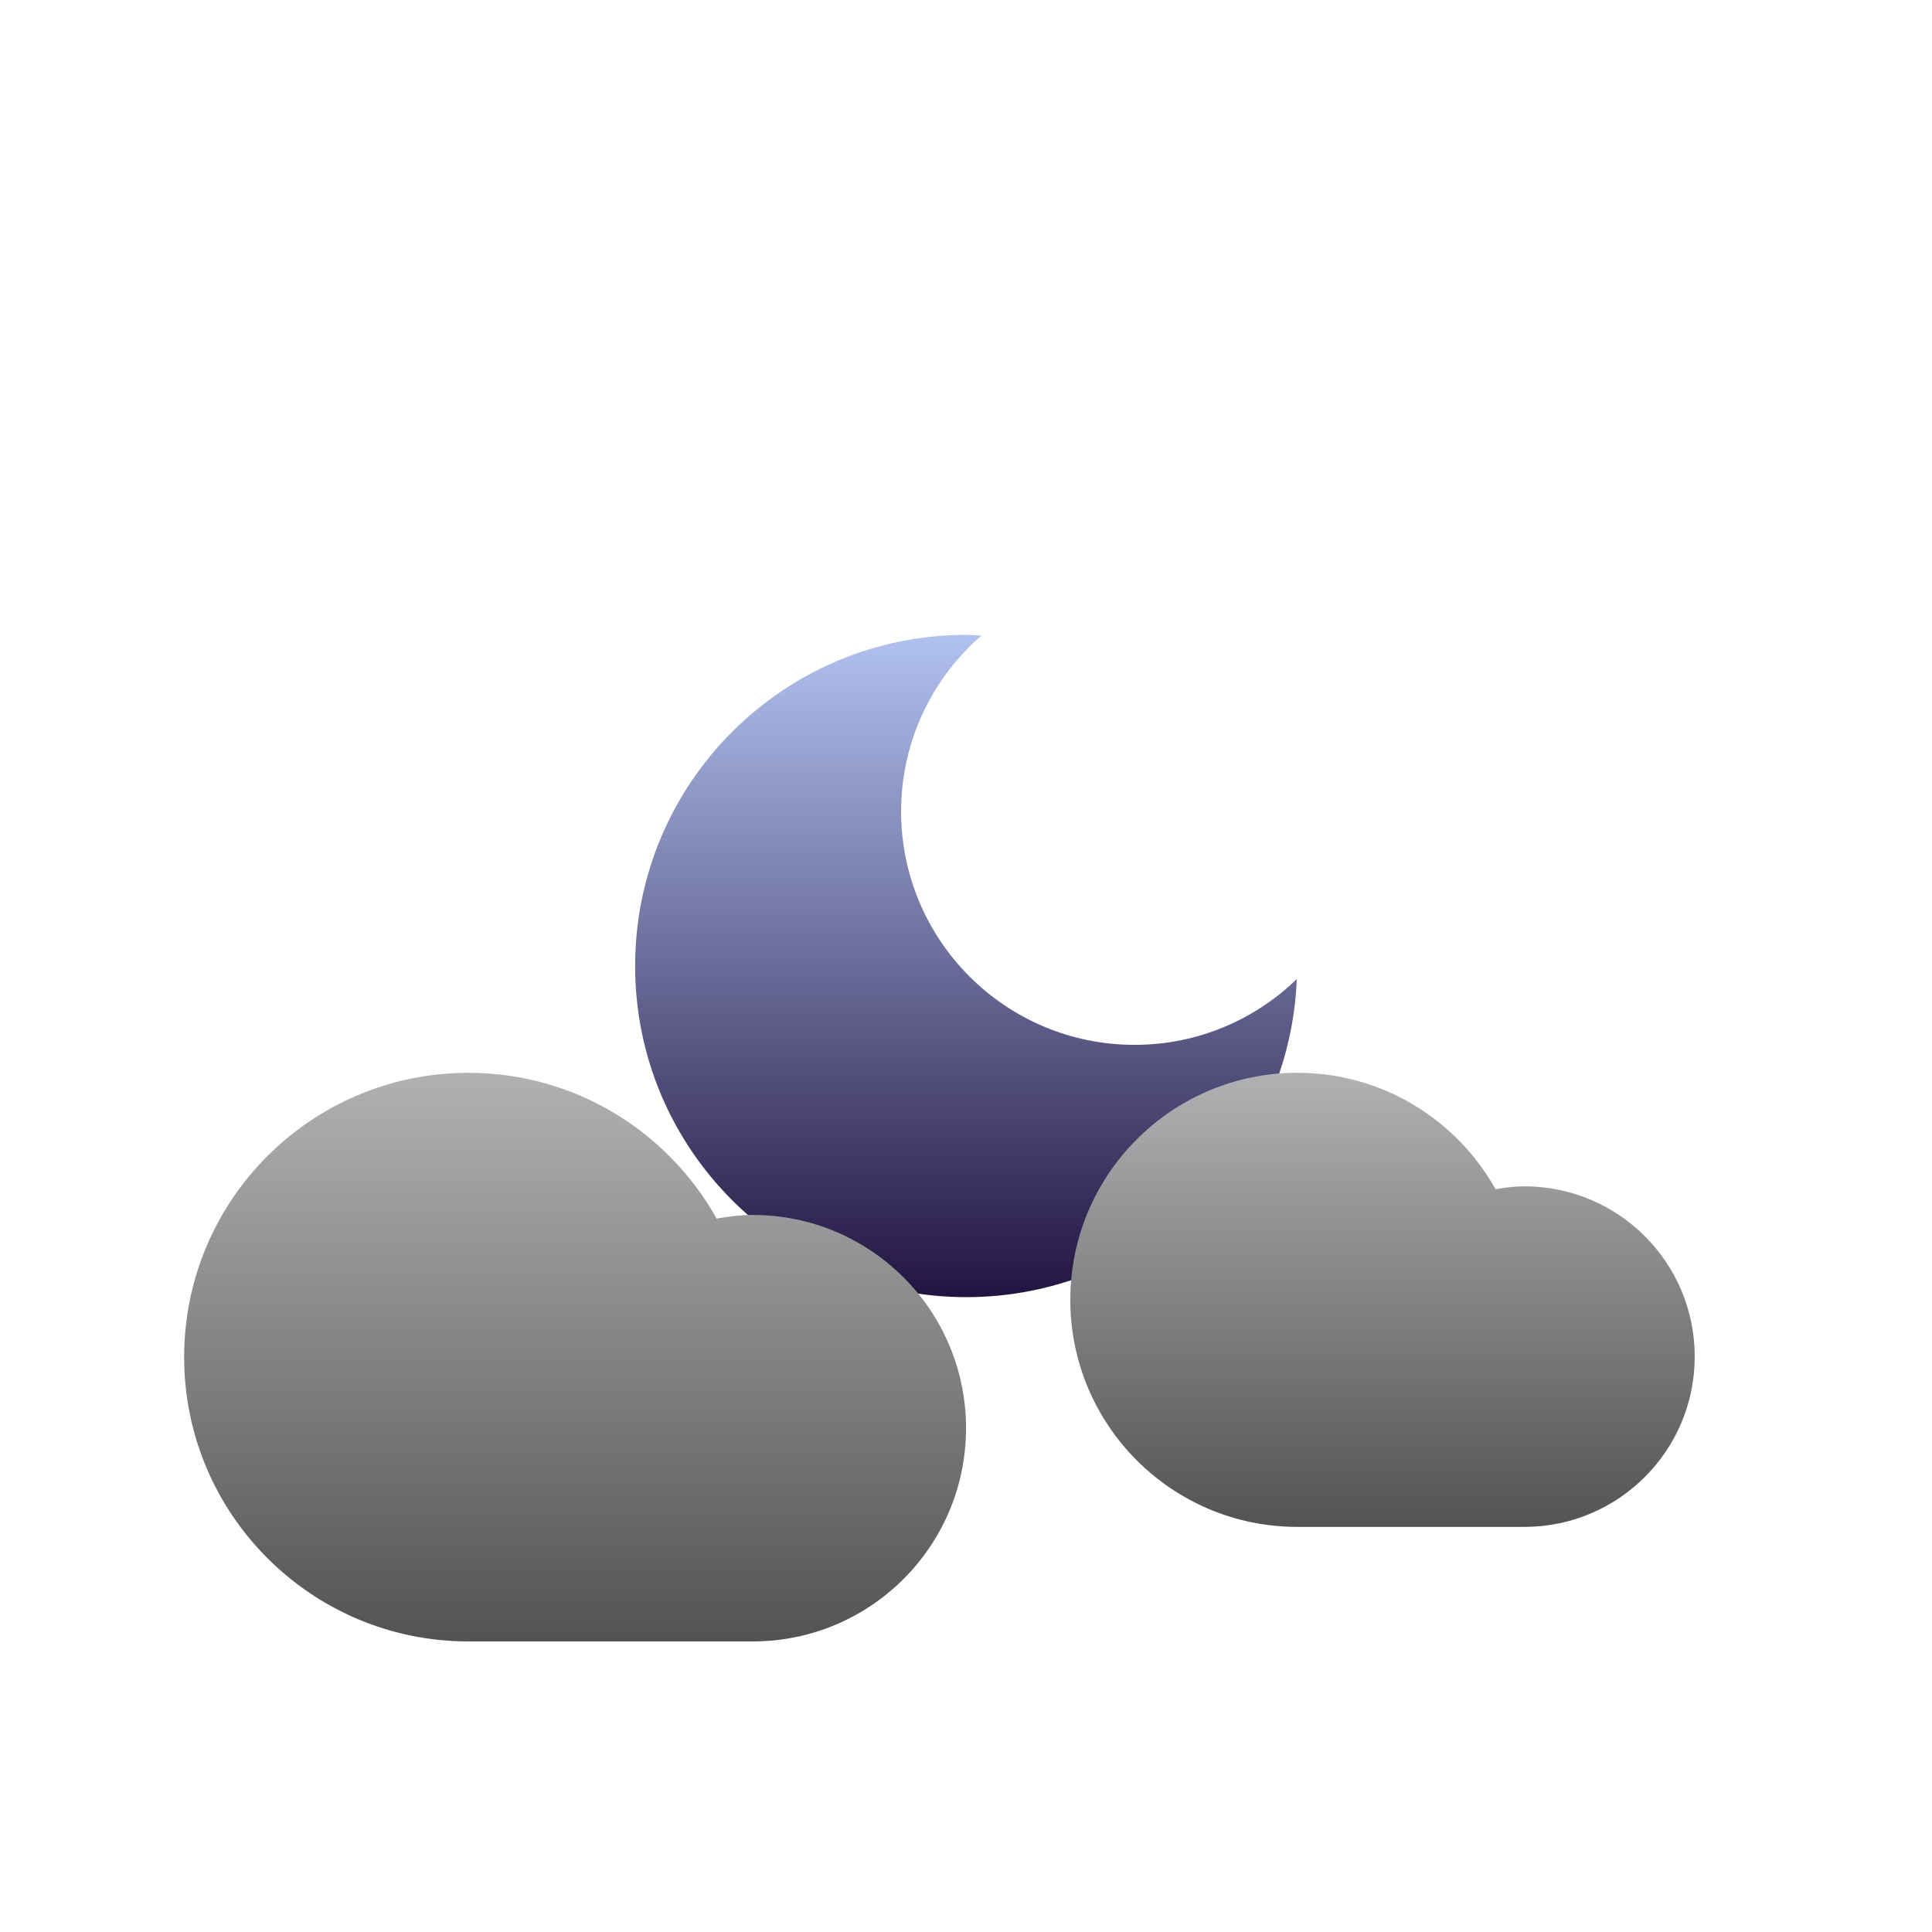
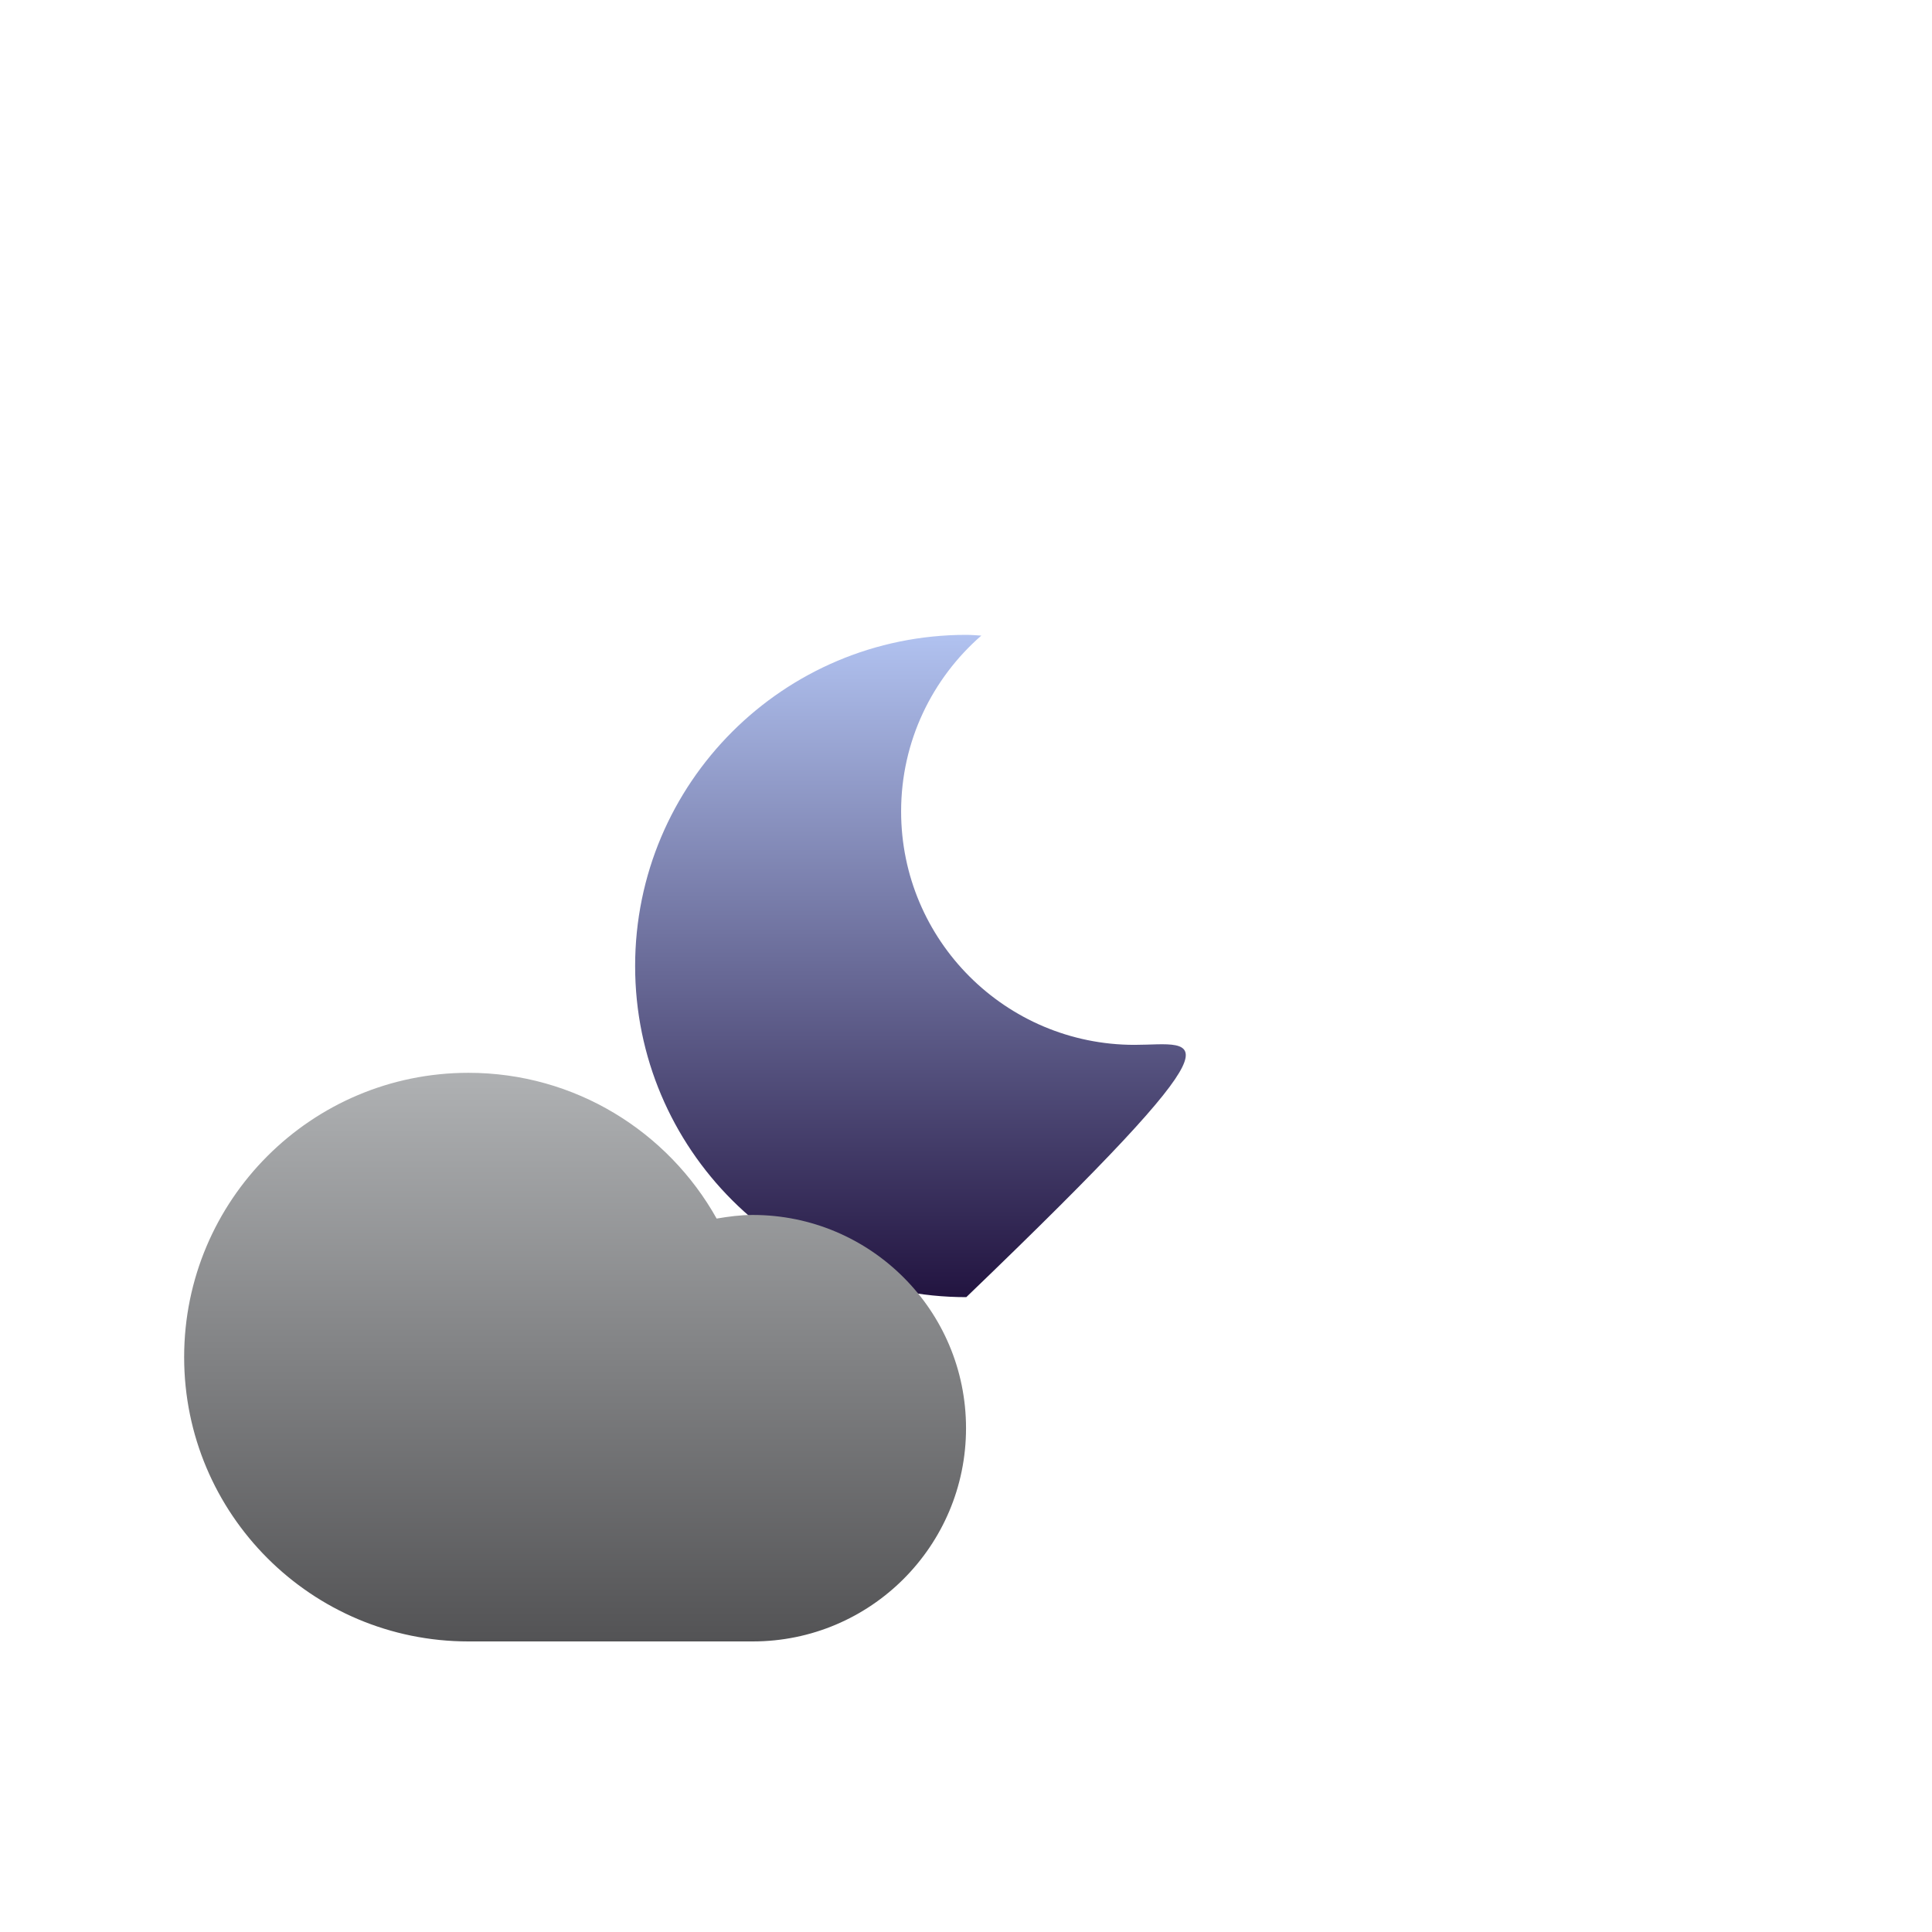
<svg xmlns="http://www.w3.org/2000/svg" version="1.1" x="0px" y="0px" width="70px" height="70px" viewBox="0 0 70 70" style="enable-background:new 0 0 70 70;" xml:space="preserve">
  <g id="cloud_x5F_moon_x5F_small">
    <linearGradient id="SVGID_1_" gradientUnits="userSpaceOnUse" x1="34.999" y1="23.002" x2="34.999" y2="46.998">
      <stop offset="0" style="stop-color:#B1C2F0" />
      <stop offset="1" style="stop-color:#221440" />
    </linearGradient>
-     <path style="fill-rule:evenodd;clip-rule:evenodd;fill:url(#SVGID_1_);" d="M41.107,37.857c-4.67,0-8.458-3.786-8.458-8.458   c0-2.544,1.129-4.82,2.906-6.37c-0.182-0.01-0.36-0.027-0.544-0.027c-6.627,0-11.999,5.372-11.999,11.999   c0,6.626,5.372,11.997,11.999,11.997c6.466,0,11.724-5.12,11.974-11.524C45.465,36.946,43.395,37.857,41.107,37.857z" />
+     <path style="fill-rule:evenodd;clip-rule:evenodd;fill:url(#SVGID_1_);" d="M41.107,37.857c-4.67,0-8.458-3.786-8.458-8.458   c0-2.544,1.129-4.82,2.906-6.37c-0.182-0.01-0.36-0.027-0.544-0.027c-6.627,0-11.999,5.372-11.999,11.999   c0,6.626,5.372,11.997,11.999,11.997C45.465,36.946,43.395,37.857,41.107,37.857z" />
    <g>
      <linearGradient id="Cloud_1_" gradientUnits="userSpaceOnUse" x1="20.836" y1="38.87" x2="20.836" y2="59.472">
        <stop offset="0" style="stop-color:#AFB1B3" />
        <stop offset="1" style="stop-color:#535355" />
      </linearGradient>
      <path id="Cloud_26_" style="fill-rule:evenodd;clip-rule:evenodd;fill:url(#Cloud_1_);" d="M16.973,59.472    c-5.689,0-10.301-4.611-10.301-10.301S11.283,38.87,16.973,38.87c3.865,0,7.23,2.133,8.992,5.281    c0.428-0.072,0.861-0.131,1.309-0.131c4.268,0,7.727,3.459,7.727,7.726c0,4.266-3.459,7.726-7.727,7.726    C25.486,59.472,19.031,59.472,16.973,59.472z" />
      <linearGradient id="Cloud_2_" gradientUnits="userSpaceOnUse" x1="50.091" y1="38.87" x2="50.091" y2="55.322">
        <stop offset="0" style="stop-color:#AFB1B3" />
        <stop offset="1" style="stop-color:#535355" />
      </linearGradient>
-       <path id="Cloud_25_" style="fill-rule:evenodd;clip-rule:evenodd;fill:url(#Cloud_2_);" d="M47.005,55.322    c-4.543,0-8.226-3.683-8.226-8.227c0-4.543,3.683-8.226,8.226-8.226c3.088,0,5.774,1.703,7.182,4.218    c0.341-0.059,0.688-0.104,1.045-0.104c3.408,0,6.171,2.762,6.171,6.169c0,3.406-2.763,6.17-6.171,6.17    C53.805,55.322,48.649,55.322,47.005,55.322z" />
    </g>
  </g>
  <g id="Layer_1">
</g>
</svg>